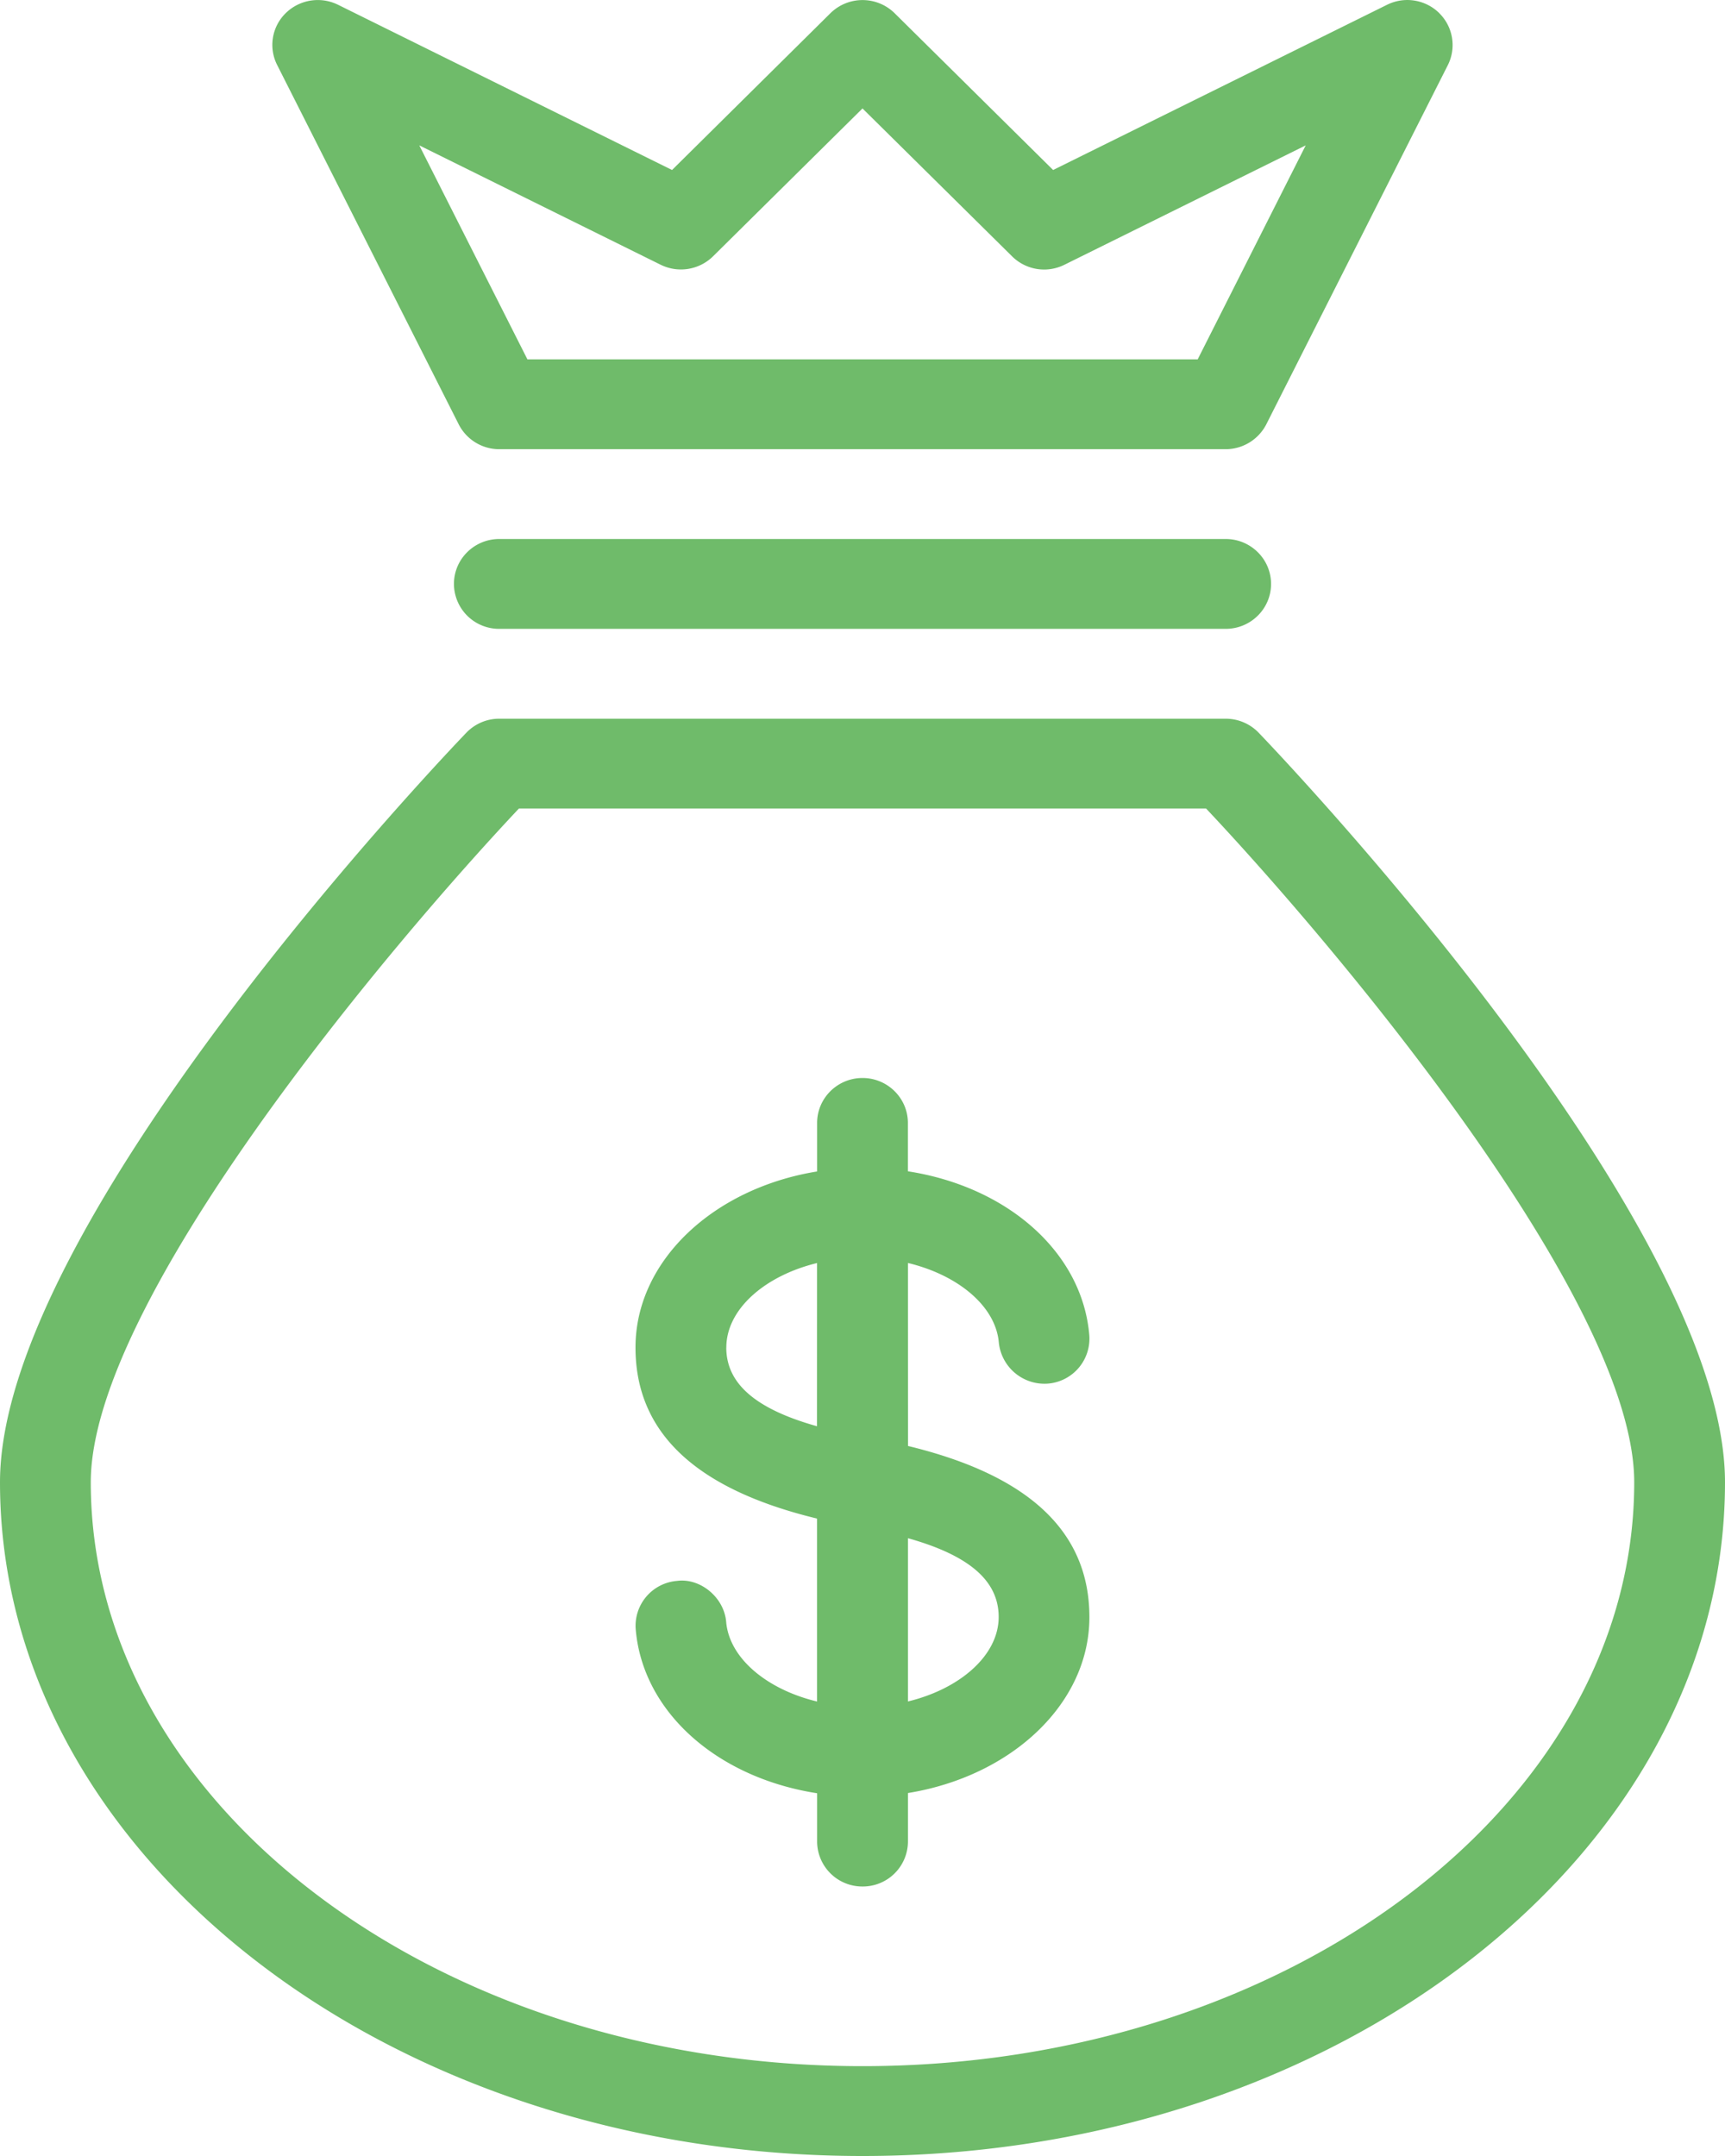
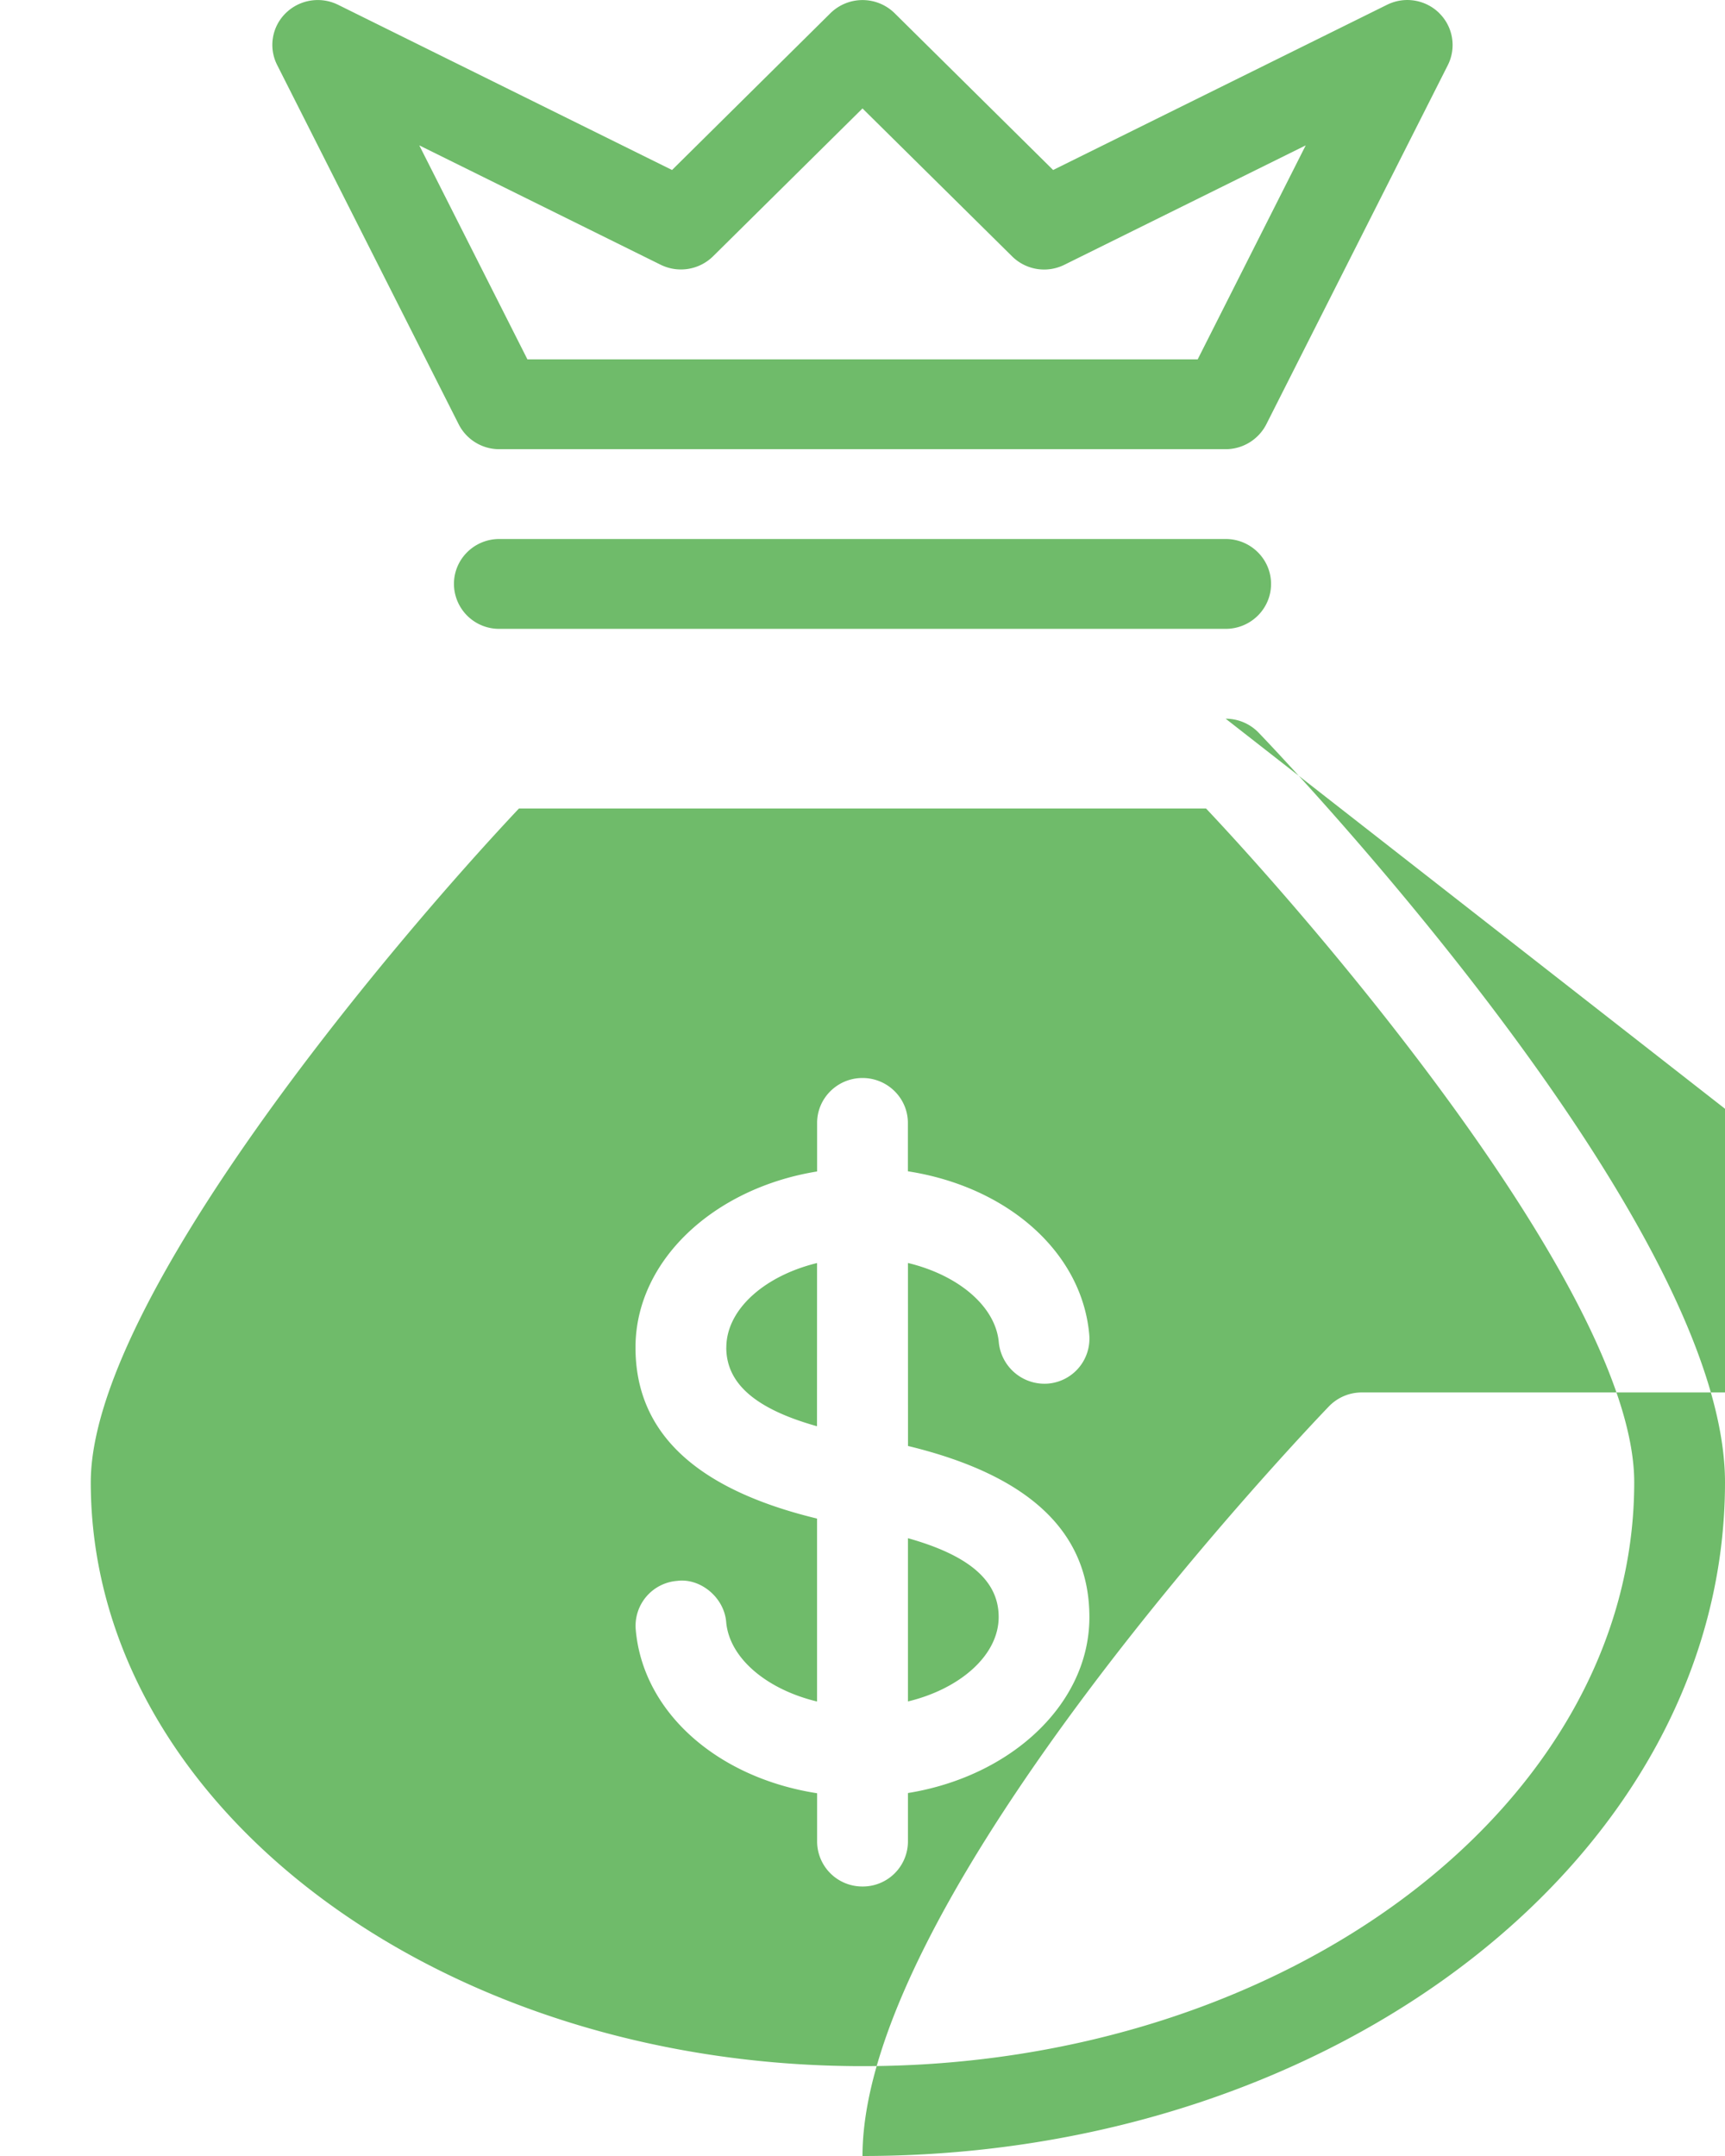
<svg xmlns="http://www.w3.org/2000/svg" width="32" height="40">
-   <path fill="#6FBB6A" fill-rule="evenodd" d="M22.737 13.334c.23 0 .451.093.61.258C23.7 13.959 32 22.644 32 27.5 32 34.393 24.822 40 16 40S0 34.393 0 27.5c0-4.856 8.3-13.541 8.653-13.908a.845.845 0 01.61-.258h13.474zM22.373 15H9.627c-2.43 2.58-7.943 9.14-7.943 12.5 0 5.973 6.422 10.833 14.316 10.833 7.894 0 14.316-4.86 14.316-10.833 0-3.363-5.513-9.921-7.943-12.5zM16 20c.465 0 .842.374.842.834v.897c1.842.285 3.233 1.496 3.365 3.037a.837.837 0 01-.768.902.852.852 0 01-.91-.76c-.057-.676-.757-1.255-1.686-1.478l.001 3.395c2.272.55 3.365 1.61 3.365 3.175.001 1.607-1.446 2.953-3.366 3.264v.9A.837.837 0 0116 35a.838.838 0 01-.842-.833v-.897c-1.842-.286-3.233-1.497-3.365-3.04a.836.836 0 01.768-.9c.424-.057.87.3.91.76.057.676.757 1.255 1.686 1.478v-3.394c-2.274-.551-3.368-1.61-3.368-3.174 0-1.61 1.449-2.955 3.369-3.266v-.9c0-.46.377-.834.842-.834zm.843 8.538v3.029c.97-.235 1.683-.858 1.683-1.567 0-.669-.54-1.141-1.683-1.462zM13.473 25c0 .668.54 1.14 1.683 1.461l.001-3.028c-.97.236-1.683.858-1.683 1.567zm9.264-15c.465 0 .842.374.842.834 0 .46-.377.833-.842.833H9.263a.837.837 0 01-.842-.833c0-.462.377-.834.842-.834h13.474zM26.7.245a.83.83 0 01.159.962L23.49 7.874a.849.849 0 01-.754.46H9.263a.844.844 0 01-.753-.46L5.142 1.207a.824.824 0 01.157-.962.849.849 0 01.973-.156l6.195 3.065L15.405.245a.849.849 0 011.191 0l2.94 2.909L25.73.089a.844.844 0 01.971.156zM16 2.012l-2.772 2.743a.85.85 0 01-.972.157L7.778 2.697l2.006 3.97h12.434l2.004-3.97-4.476 2.215a.844.844 0 01-.972-.157L16 2.012z" />
+   <path fill="#6FBB6A" fill-rule="evenodd" d="M22.737 13.334c.23 0 .451.093.61.258C23.7 13.959 32 22.644 32 27.5 32 34.393 24.822 40 16 40c0-4.856 8.3-13.541 8.653-13.908a.845.845 0 01.61-.258h13.474zM22.373 15H9.627c-2.43 2.58-7.943 9.14-7.943 12.5 0 5.973 6.422 10.833 14.316 10.833 7.894 0 14.316-4.86 14.316-10.833 0-3.363-5.513-9.921-7.943-12.5zM16 20c.465 0 .842.374.842.834v.897c1.842.285 3.233 1.496 3.365 3.037a.837.837 0 01-.768.902.852.852 0 01-.91-.76c-.057-.676-.757-1.255-1.686-1.478l.001 3.395c2.272.55 3.365 1.61 3.365 3.175.001 1.607-1.446 2.953-3.366 3.264v.9A.837.837 0 0116 35a.838.838 0 01-.842-.833v-.897c-1.842-.286-3.233-1.497-3.365-3.04a.836.836 0 01.768-.9c.424-.057.87.3.91.76.057.676.757 1.255 1.686 1.478v-3.394c-2.274-.551-3.368-1.61-3.368-3.174 0-1.61 1.449-2.955 3.369-3.266v-.9c0-.46.377-.834.842-.834zm.843 8.538v3.029c.97-.235 1.683-.858 1.683-1.567 0-.669-.54-1.141-1.683-1.462zM13.473 25c0 .668.54 1.14 1.683 1.461l.001-3.028c-.97.236-1.683.858-1.683 1.567zm9.264-15c.465 0 .842.374.842.834 0 .46-.377.833-.842.833H9.263a.837.837 0 01-.842-.833c0-.462.377-.834.842-.834h13.474zM26.7.245a.83.83 0 01.159.962L23.49 7.874a.849.849 0 01-.754.46H9.263a.844.844 0 01-.753-.46L5.142 1.207a.824.824 0 01.157-.962.849.849 0 01.973-.156l6.195 3.065L15.405.245a.849.849 0 011.191 0l2.94 2.909L25.73.089a.844.844 0 01.971.156zM16 2.012l-2.772 2.743a.85.85 0 01-.972.157L7.778 2.697l2.006 3.97h12.434l2.004-3.97-4.476 2.215a.844.844 0 01-.972-.157L16 2.012z" />
</svg>